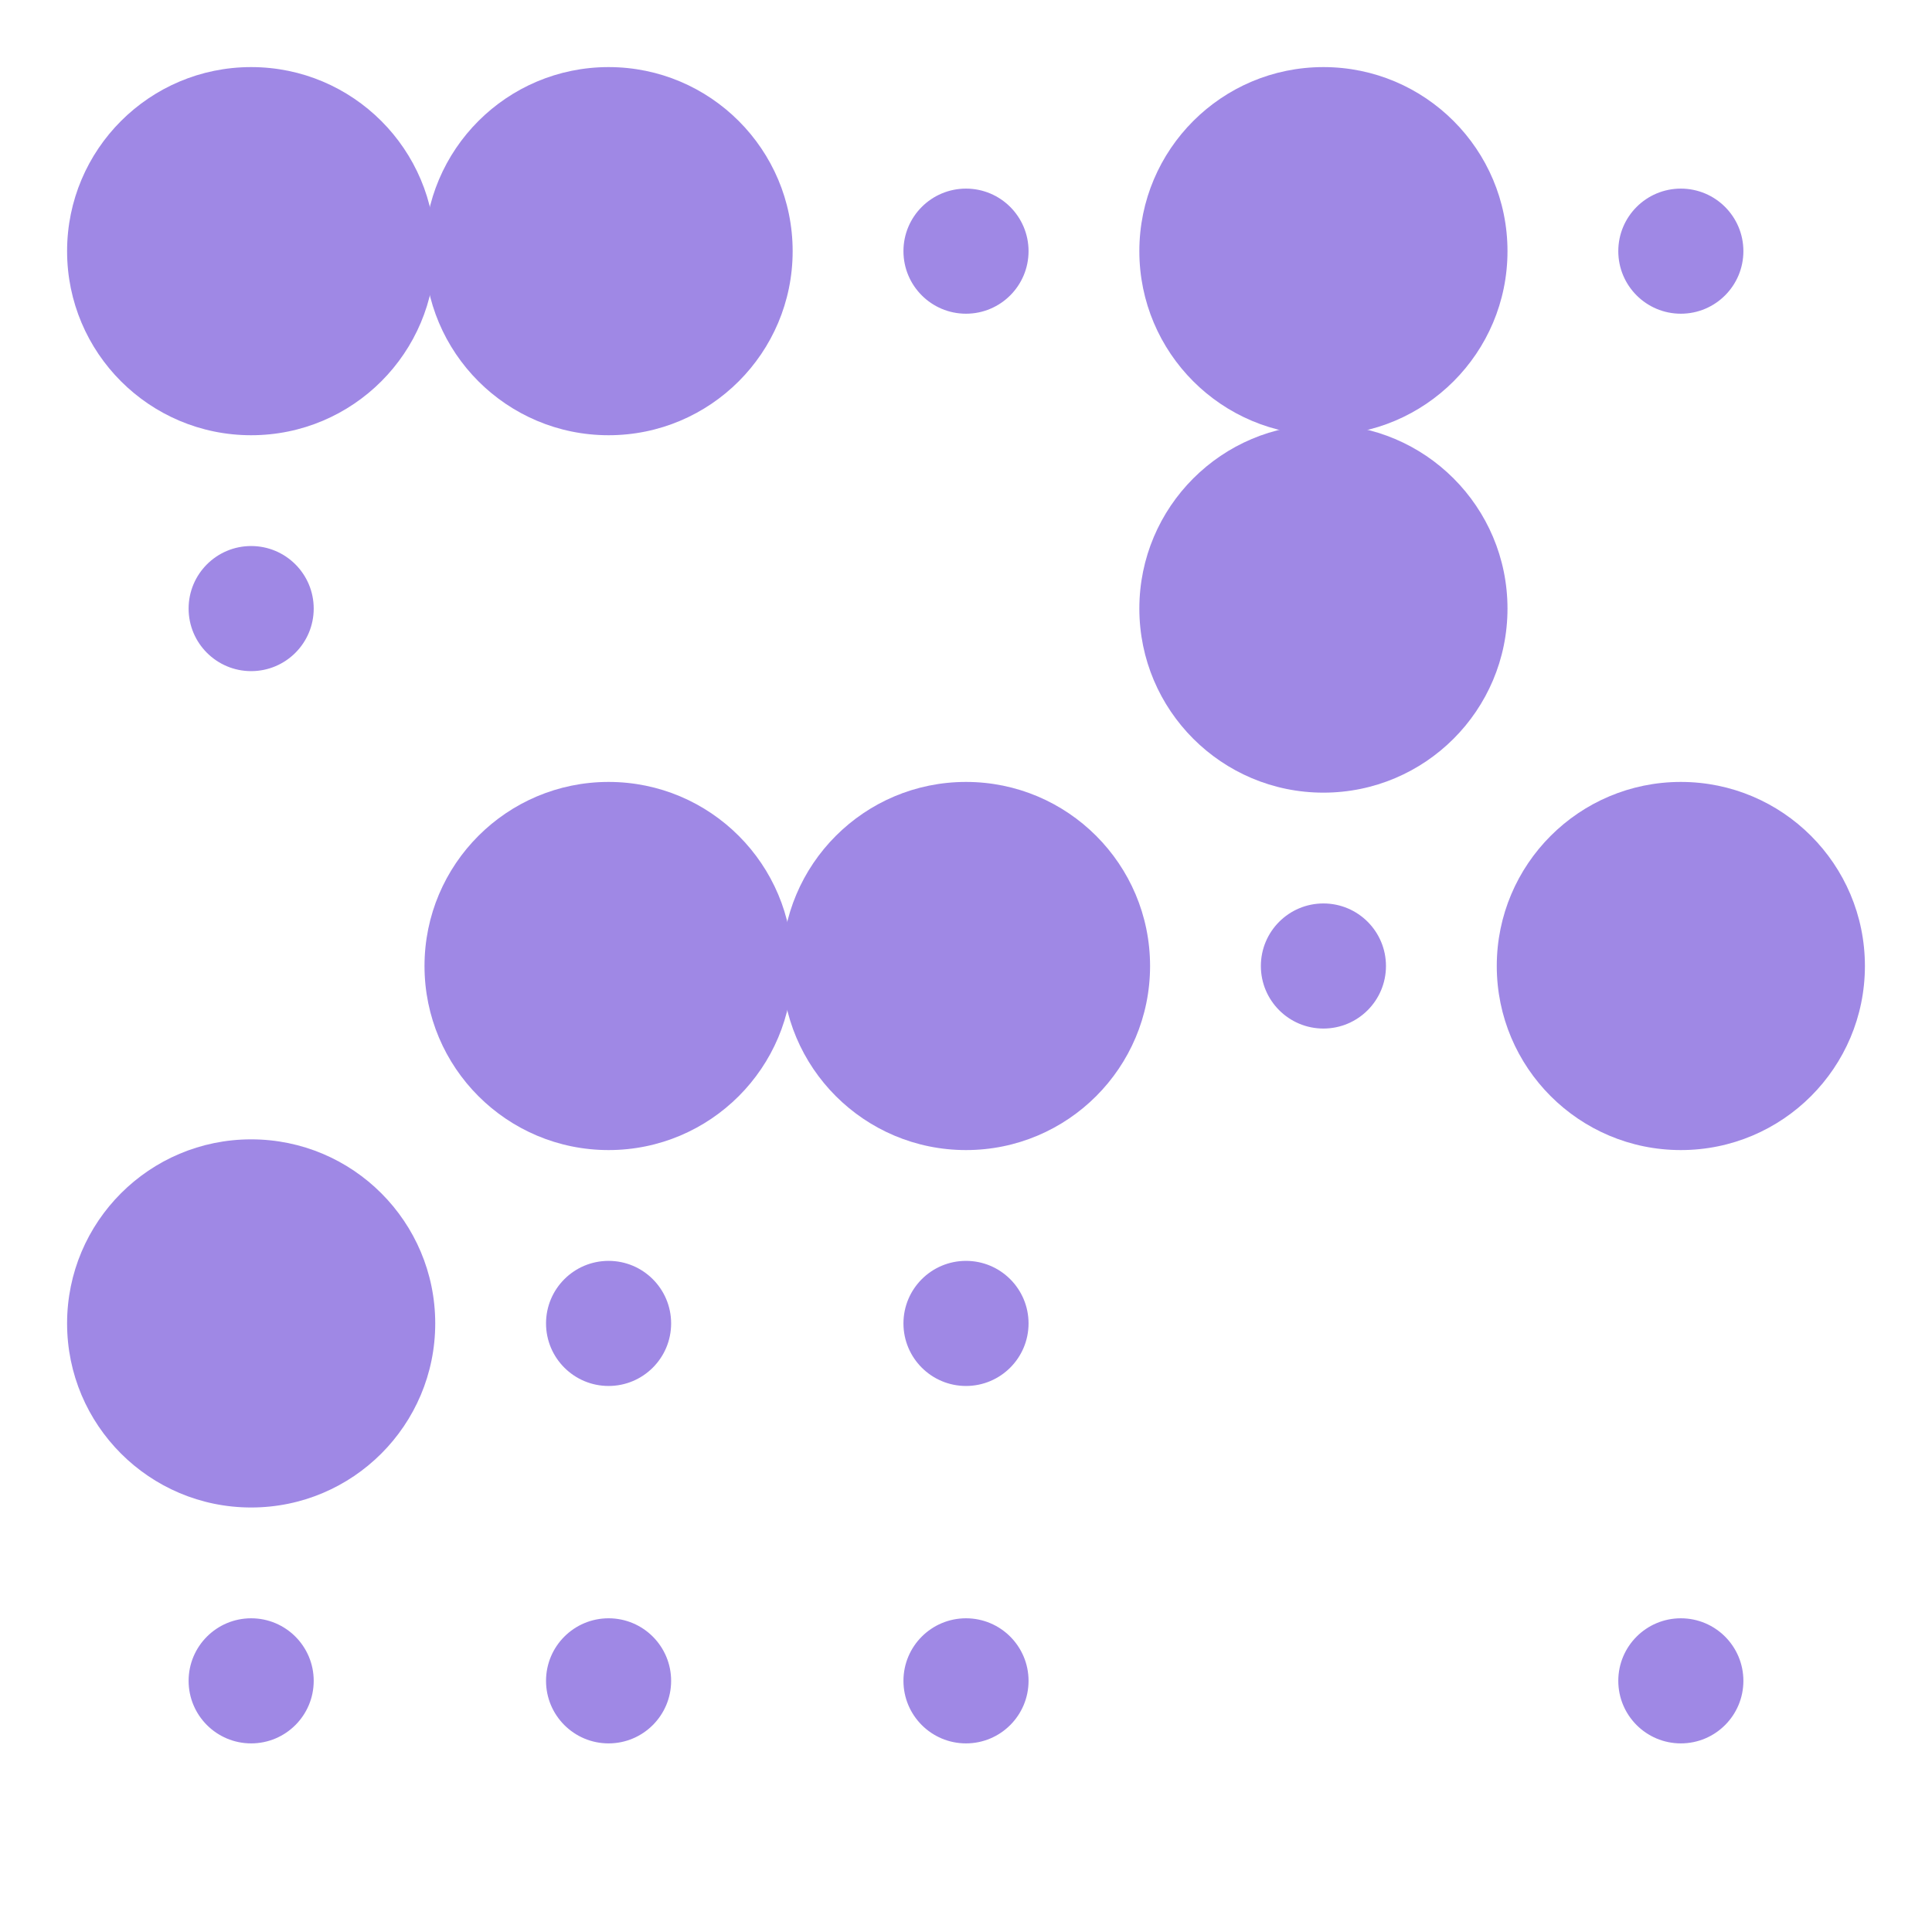
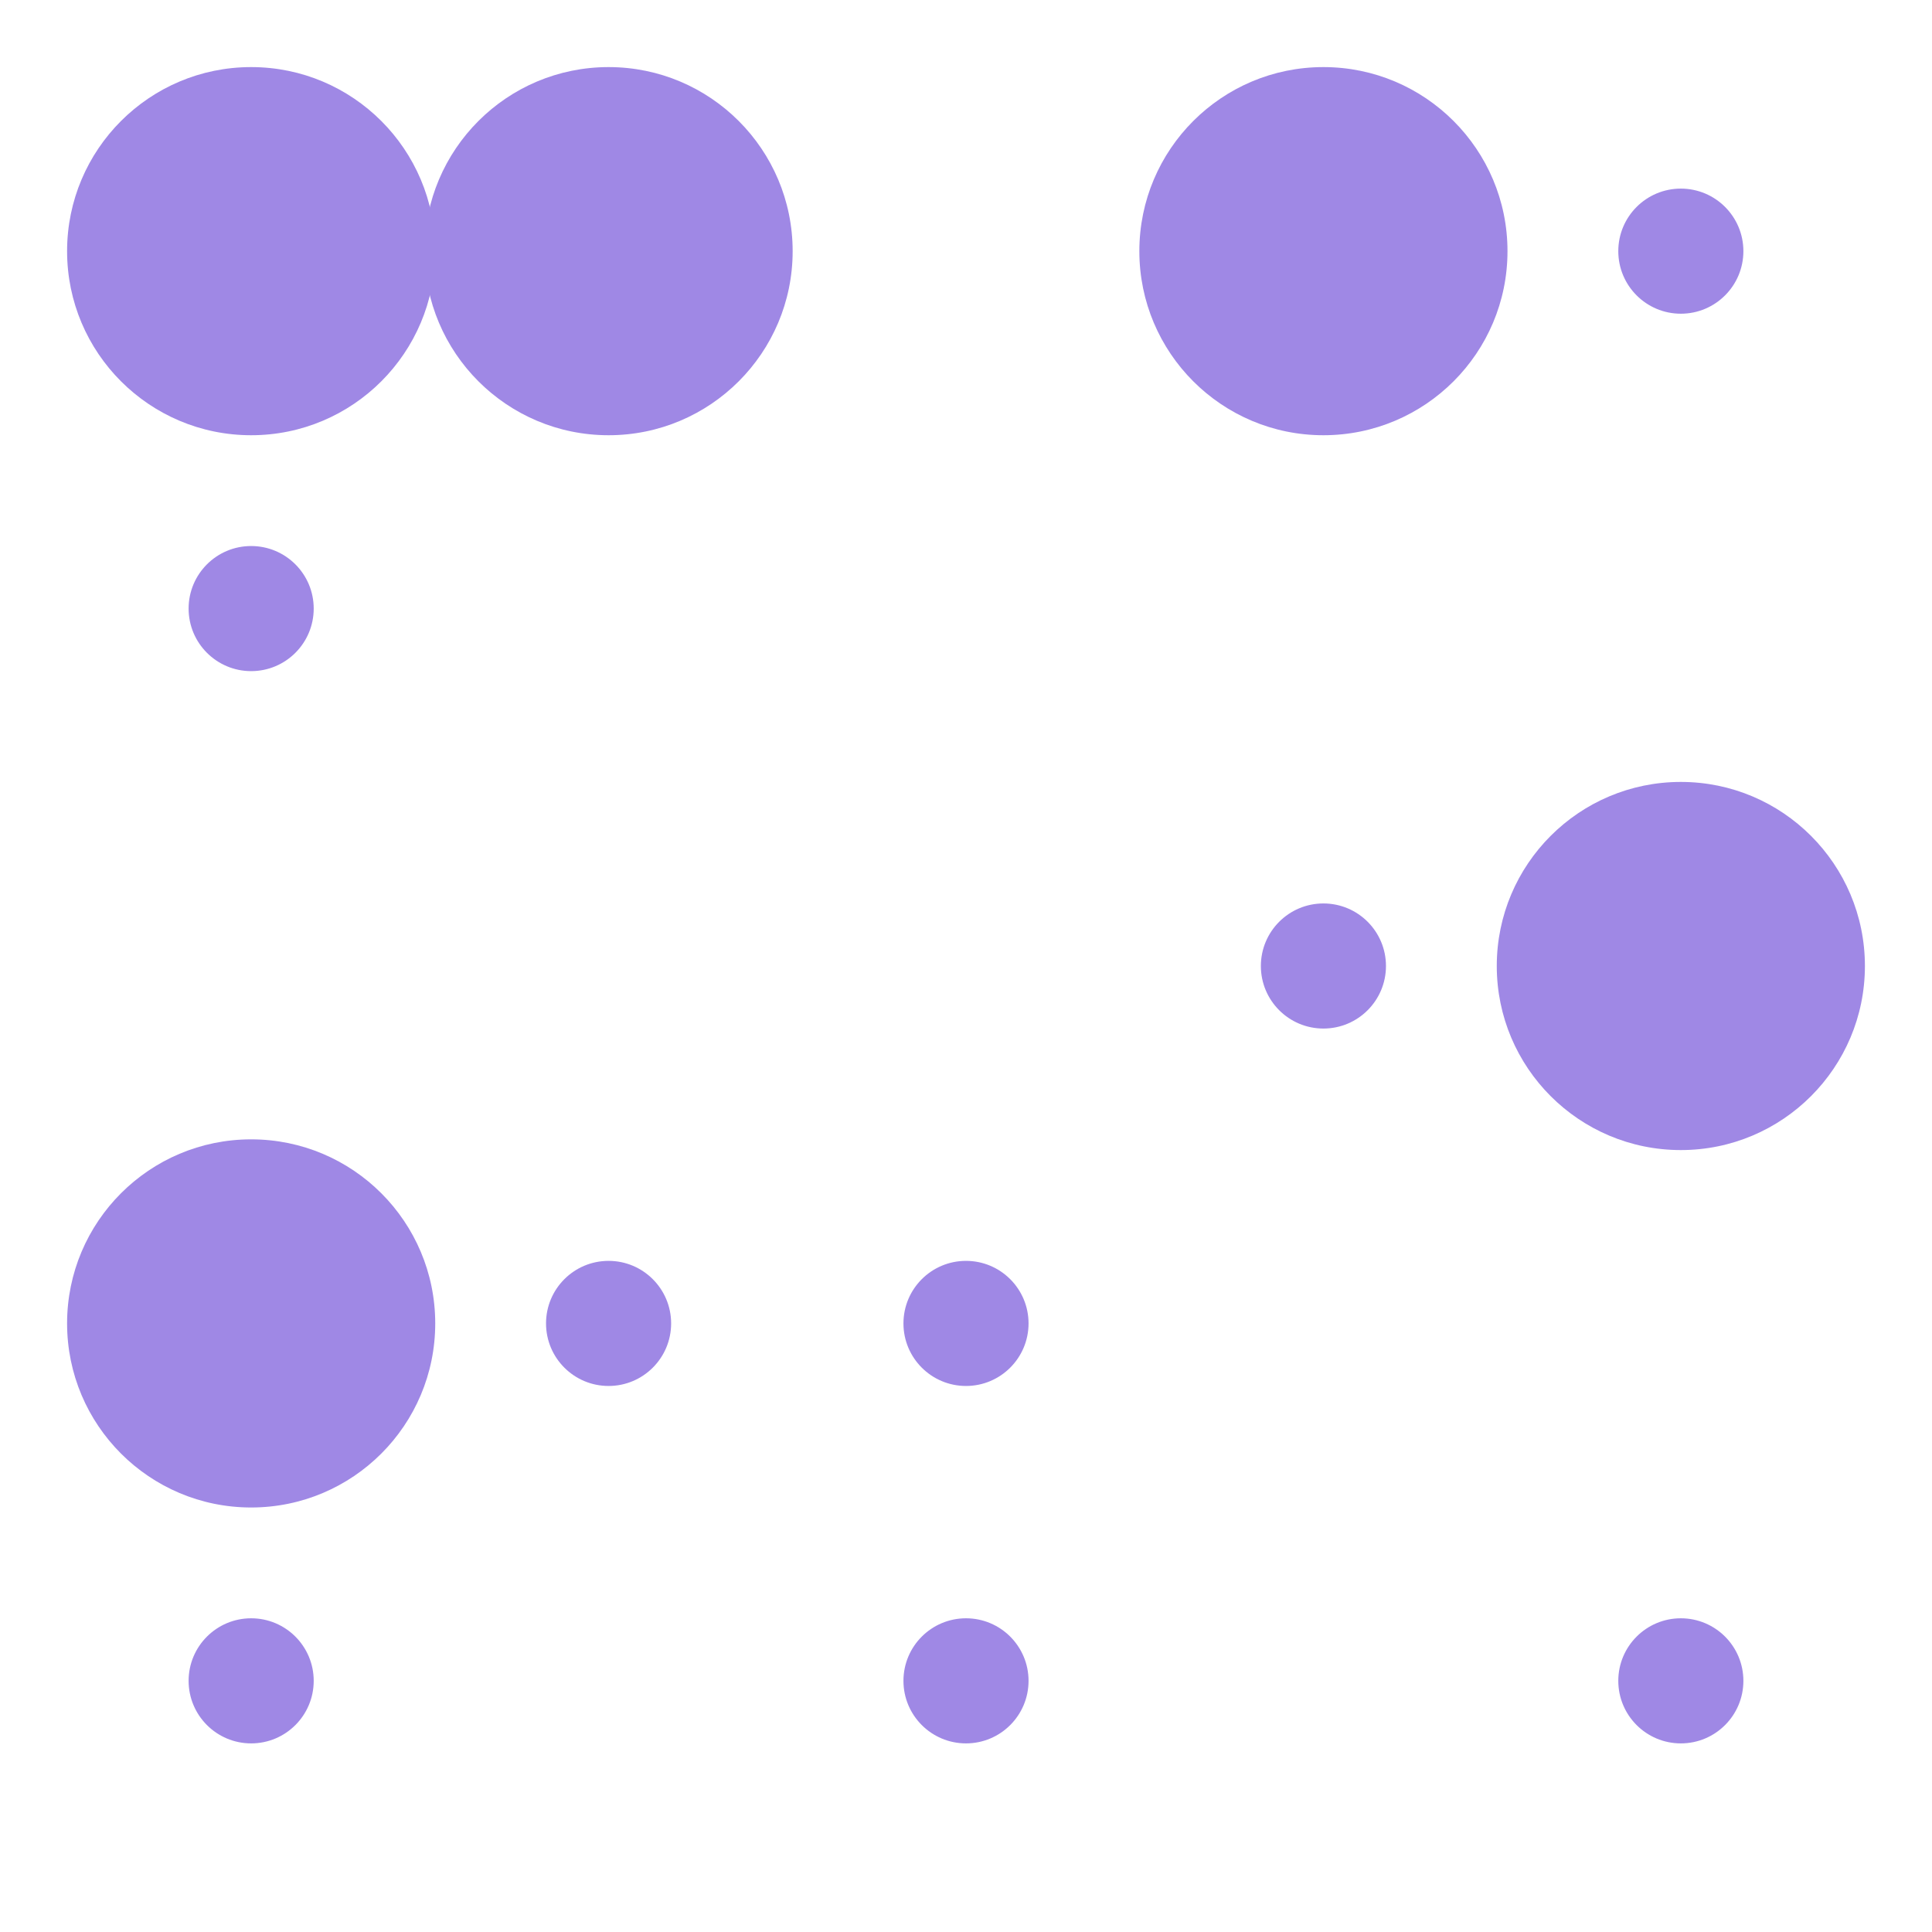
<svg xmlns="http://www.w3.org/2000/svg" style="fill-opacity:1; color-rendering:auto; color-interpolation:auto; text-rendering:auto; stroke:black; stroke-linecap:square; stroke-miterlimit:10; shape-rendering:auto; stroke-opacity:1; fill:black; stroke-dasharray:none; font-weight:normal; stroke-width:1; font-family:'Dialog'; font-style:normal; stroke-linejoin:miter; font-size:12px; stroke-dashoffset:0; image-rendering:auto;" width="800" height="800">
  <defs id="genericDefs" />
  <g>
    <g style="stroke-linecap:round; fill:rgb(159,136,229); stroke:rgb(159,136,229);">
      <circle r="76.22" style="stroke:none;" cx="104" cy="104" />
    </g>
    <g style="stroke-linecap:round; fill:rgb(159,136,229); stroke:rgb(159,136,229);">
      <circle r="76.22" style="stroke:none;" cx="252" cy="104" />
-       <circle r="25.9" style="stroke:none;" cx="400" cy="104" />
      <circle r="76.22" style="stroke:none;" cx="548" cy="104" />
      <circle r="25.9" style="stroke:none;" cx="696" cy="104" />
      <circle r="25.9" style="stroke:none;" cx="104" cy="252" />
-       <circle r="76.22" style="stroke:none;" cx="548" cy="252" />
-       <circle r="76.22" style="stroke:none;" cx="252" cy="400" />
-       <circle r="76.22" style="stroke:none;" cx="400" cy="400" />
      <circle r="25.9" style="stroke:none;" cx="548" cy="400" />
      <circle r="76.22" style="stroke:none;" cx="696" cy="400" />
      <circle r="76.22" style="stroke:none;" cx="104" cy="548" />
      <circle r="25.9" style="stroke:none;" cx="252" cy="548" />
      <circle r="25.9" style="stroke:none;" cx="400" cy="548" />
      <circle r="25.9" style="stroke:none;" cx="104" cy="696" />
-       <circle r="25.9" style="stroke:none;" cx="252" cy="696" />
      <circle r="25.9" style="stroke:none;" cx="400" cy="696" />
      <circle r="25.9" style="stroke:none;" cx="696" cy="696" />
    </g>
  </g>
</svg>